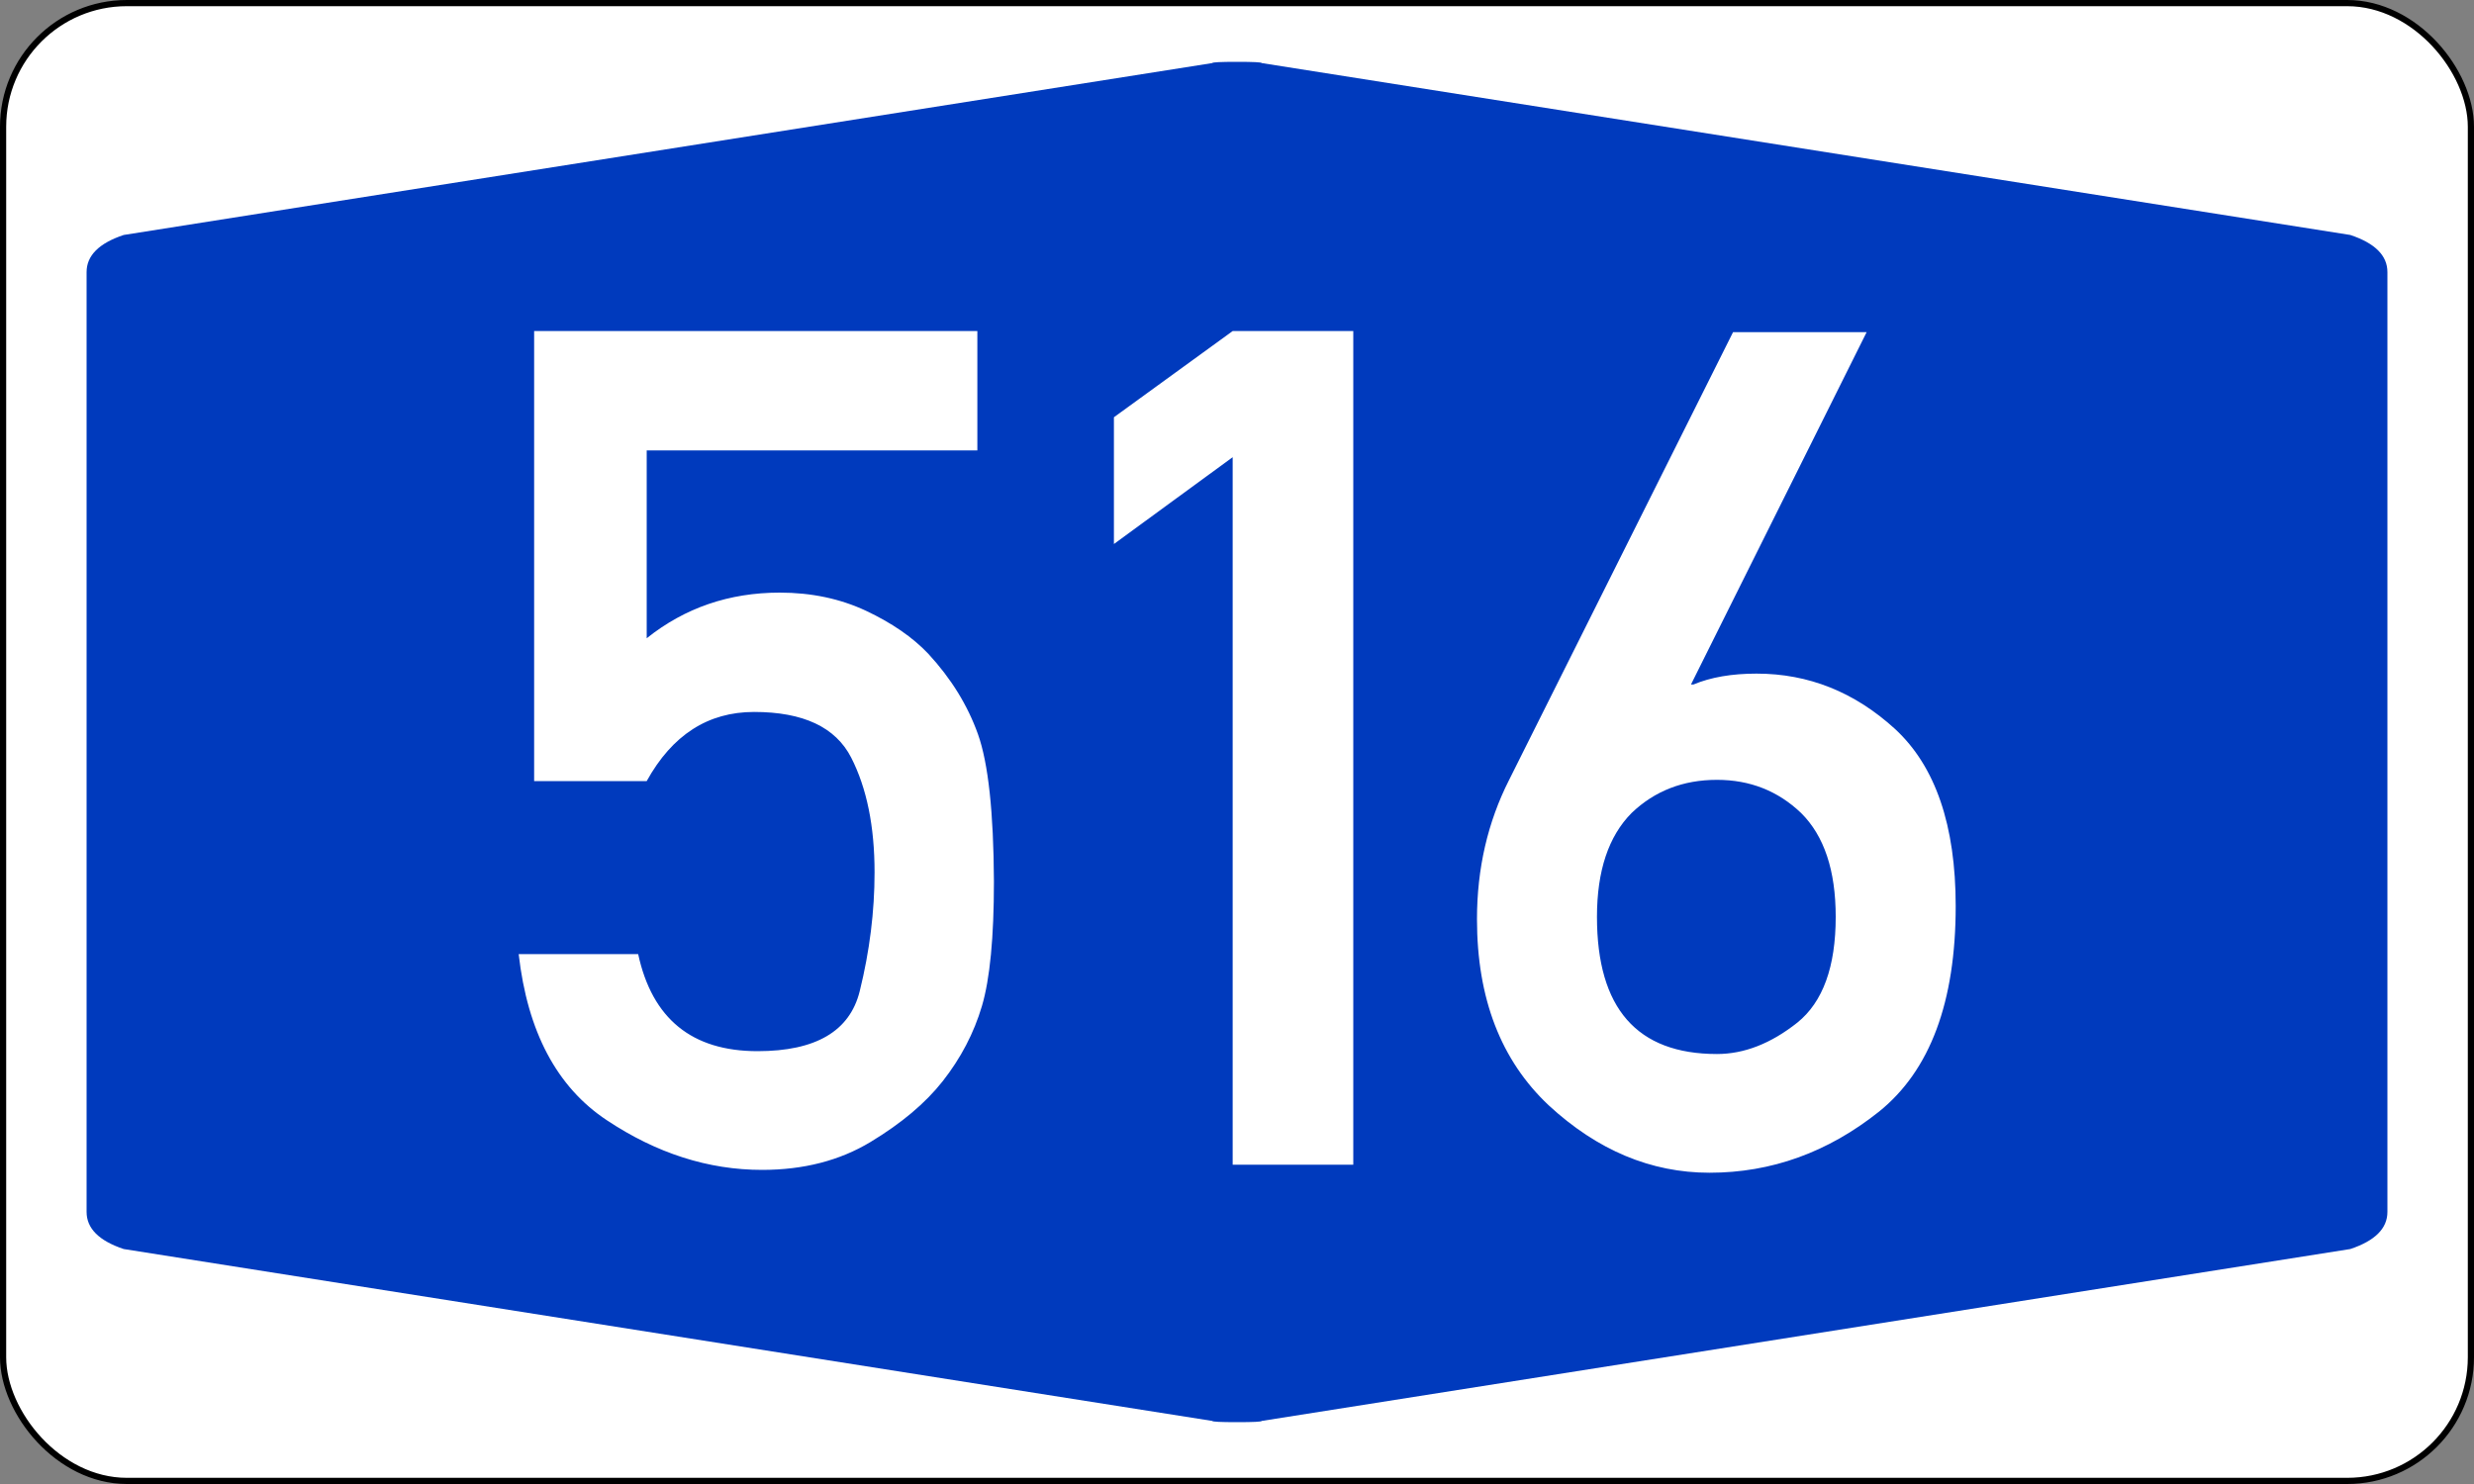
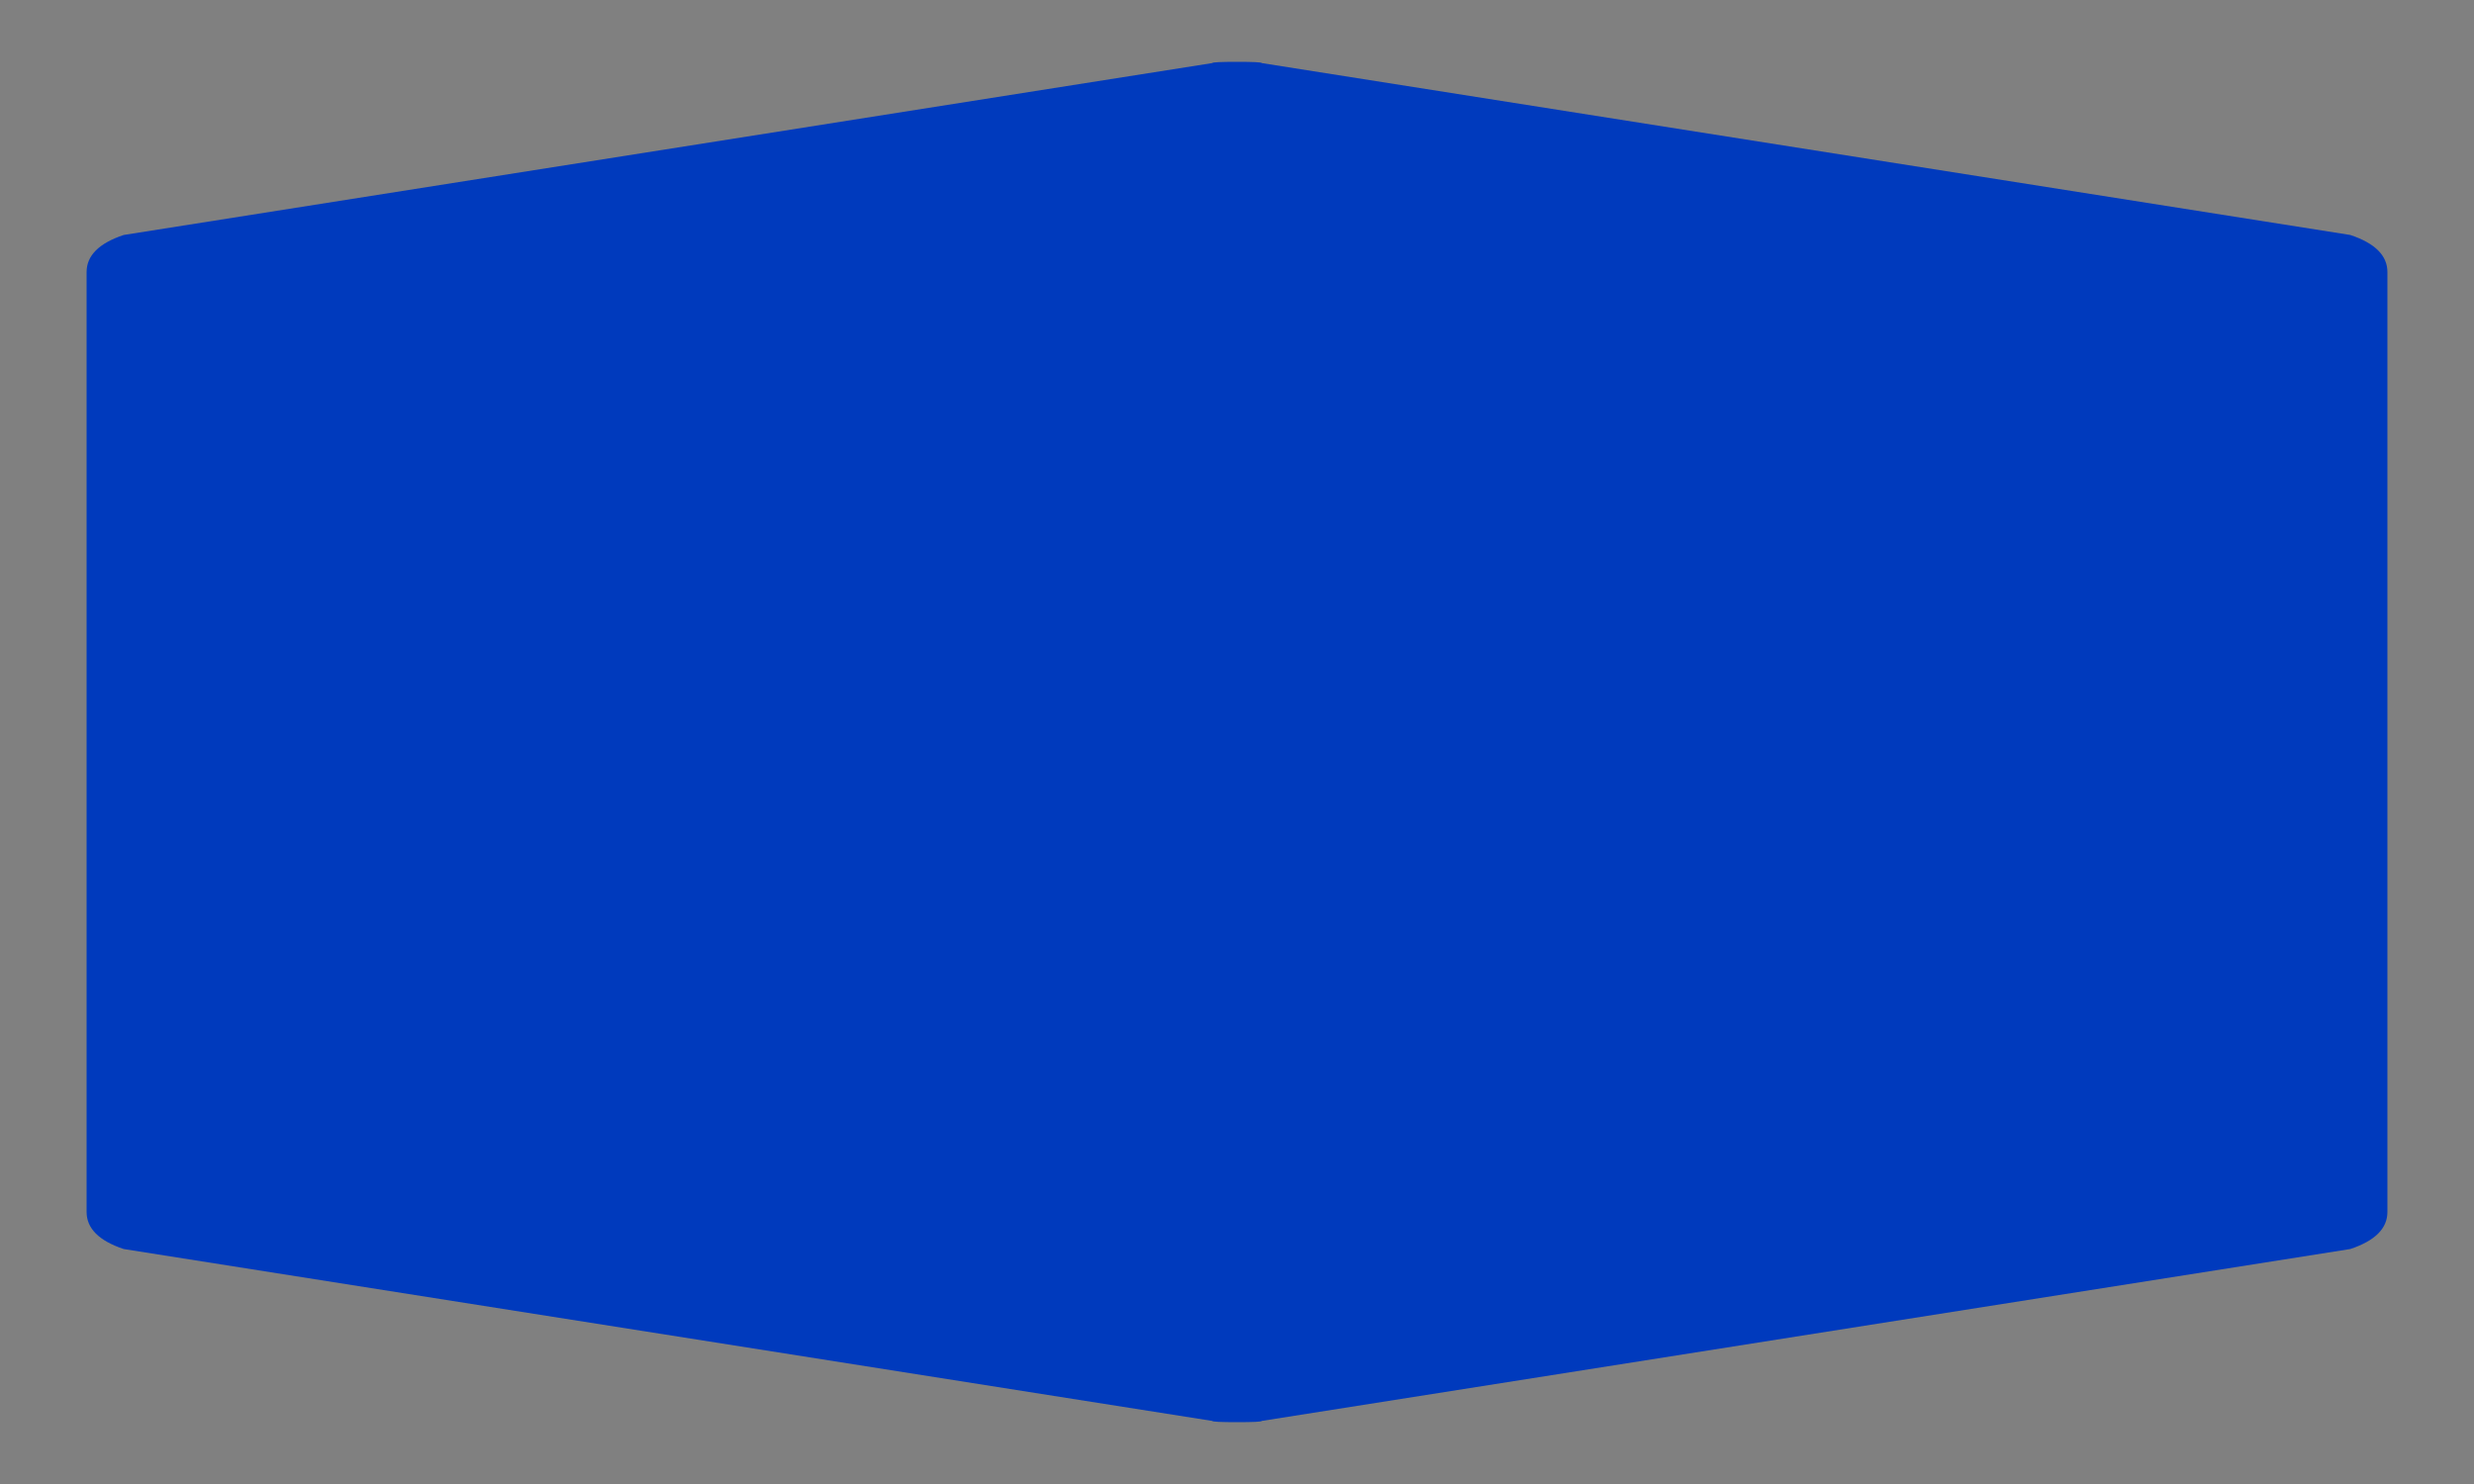
<svg xmlns="http://www.w3.org/2000/svg" width="400" height="240" viewBox="0 0 200 120">
  <rect x="0" y="0" width="200" height="120" fill="#808080" stroke="none" />
-   <rect style="fill:#fff;fill-rule:evenodd;stroke:#000;stroke-width:.5" x=".25" y=".25" rx="10" ry="10" width="199.5" height="119.5" />
  <path style="fill:#003abd;fill-rule:evenodd;stroke:none" d="M7 60V22q0-2 3-3L98 5.1q0-.1 2-.1t2 .1L190 19q3 1 3 3v76q0 2-3 3l-88 13.9q0 .1-2 .1t-2-.1L10 101q-3-1-3-3" />
-   <path style="fill:#fff;fill-rule:evenodd;stroke:none" d="M43.18 63.16V26.77h35.83v9.65H52.28v15.19q4.62-3.69 10.76-3.69 3.83 0 6.97 1.47 3.14 1.48 5.03 3.47 2.77 3 4.02 6.51 1.25 3.51 1.29 11.91 0 6.79-.97 10.07-.97 3.28-3.18 6.09-2.08 2.64-5.82 4.9-3.74 2.26-8.77 2.26-6.52 0-12.56-4.02-6.05-4.01-7.12-13.43h9.66Q53.29 85 61.24 85q7.06 0 8.26-4.85 1.2-4.85 1.2-9.61 0-5.58-1.89-9.28-1.89-3.69-7.85-3.69-5.59 0-8.68 5.59h-9.1zm56.47 31.02V36.97l-9.6 7.02V33.74l9.6-6.97h9.75v67.41h-9.75zM122 63.06l18.1-36.2h10.8l-14.2 28.49h.2q2.1-.88 5.1-.88 6.3 0 11.2 4.48 4.9 4.53 4.9 14.32 0 11.63-6.2 16.62-6.2 4.94-13.7 4.94-7.1 0-13-5.45-5.8-5.45-5.8-15.05 0-6.14 2.6-11.27zm16.8 0q-4.1 0-6.9 2.68-2.8 2.82-2.8 8.4 0 11.09 9.7 11.09 3.3 0 6.5-2.54 3.1-2.5 3.1-8.55 0-5.63-2.8-8.4-2.8-2.68-6.8-2.68z" />
</svg>